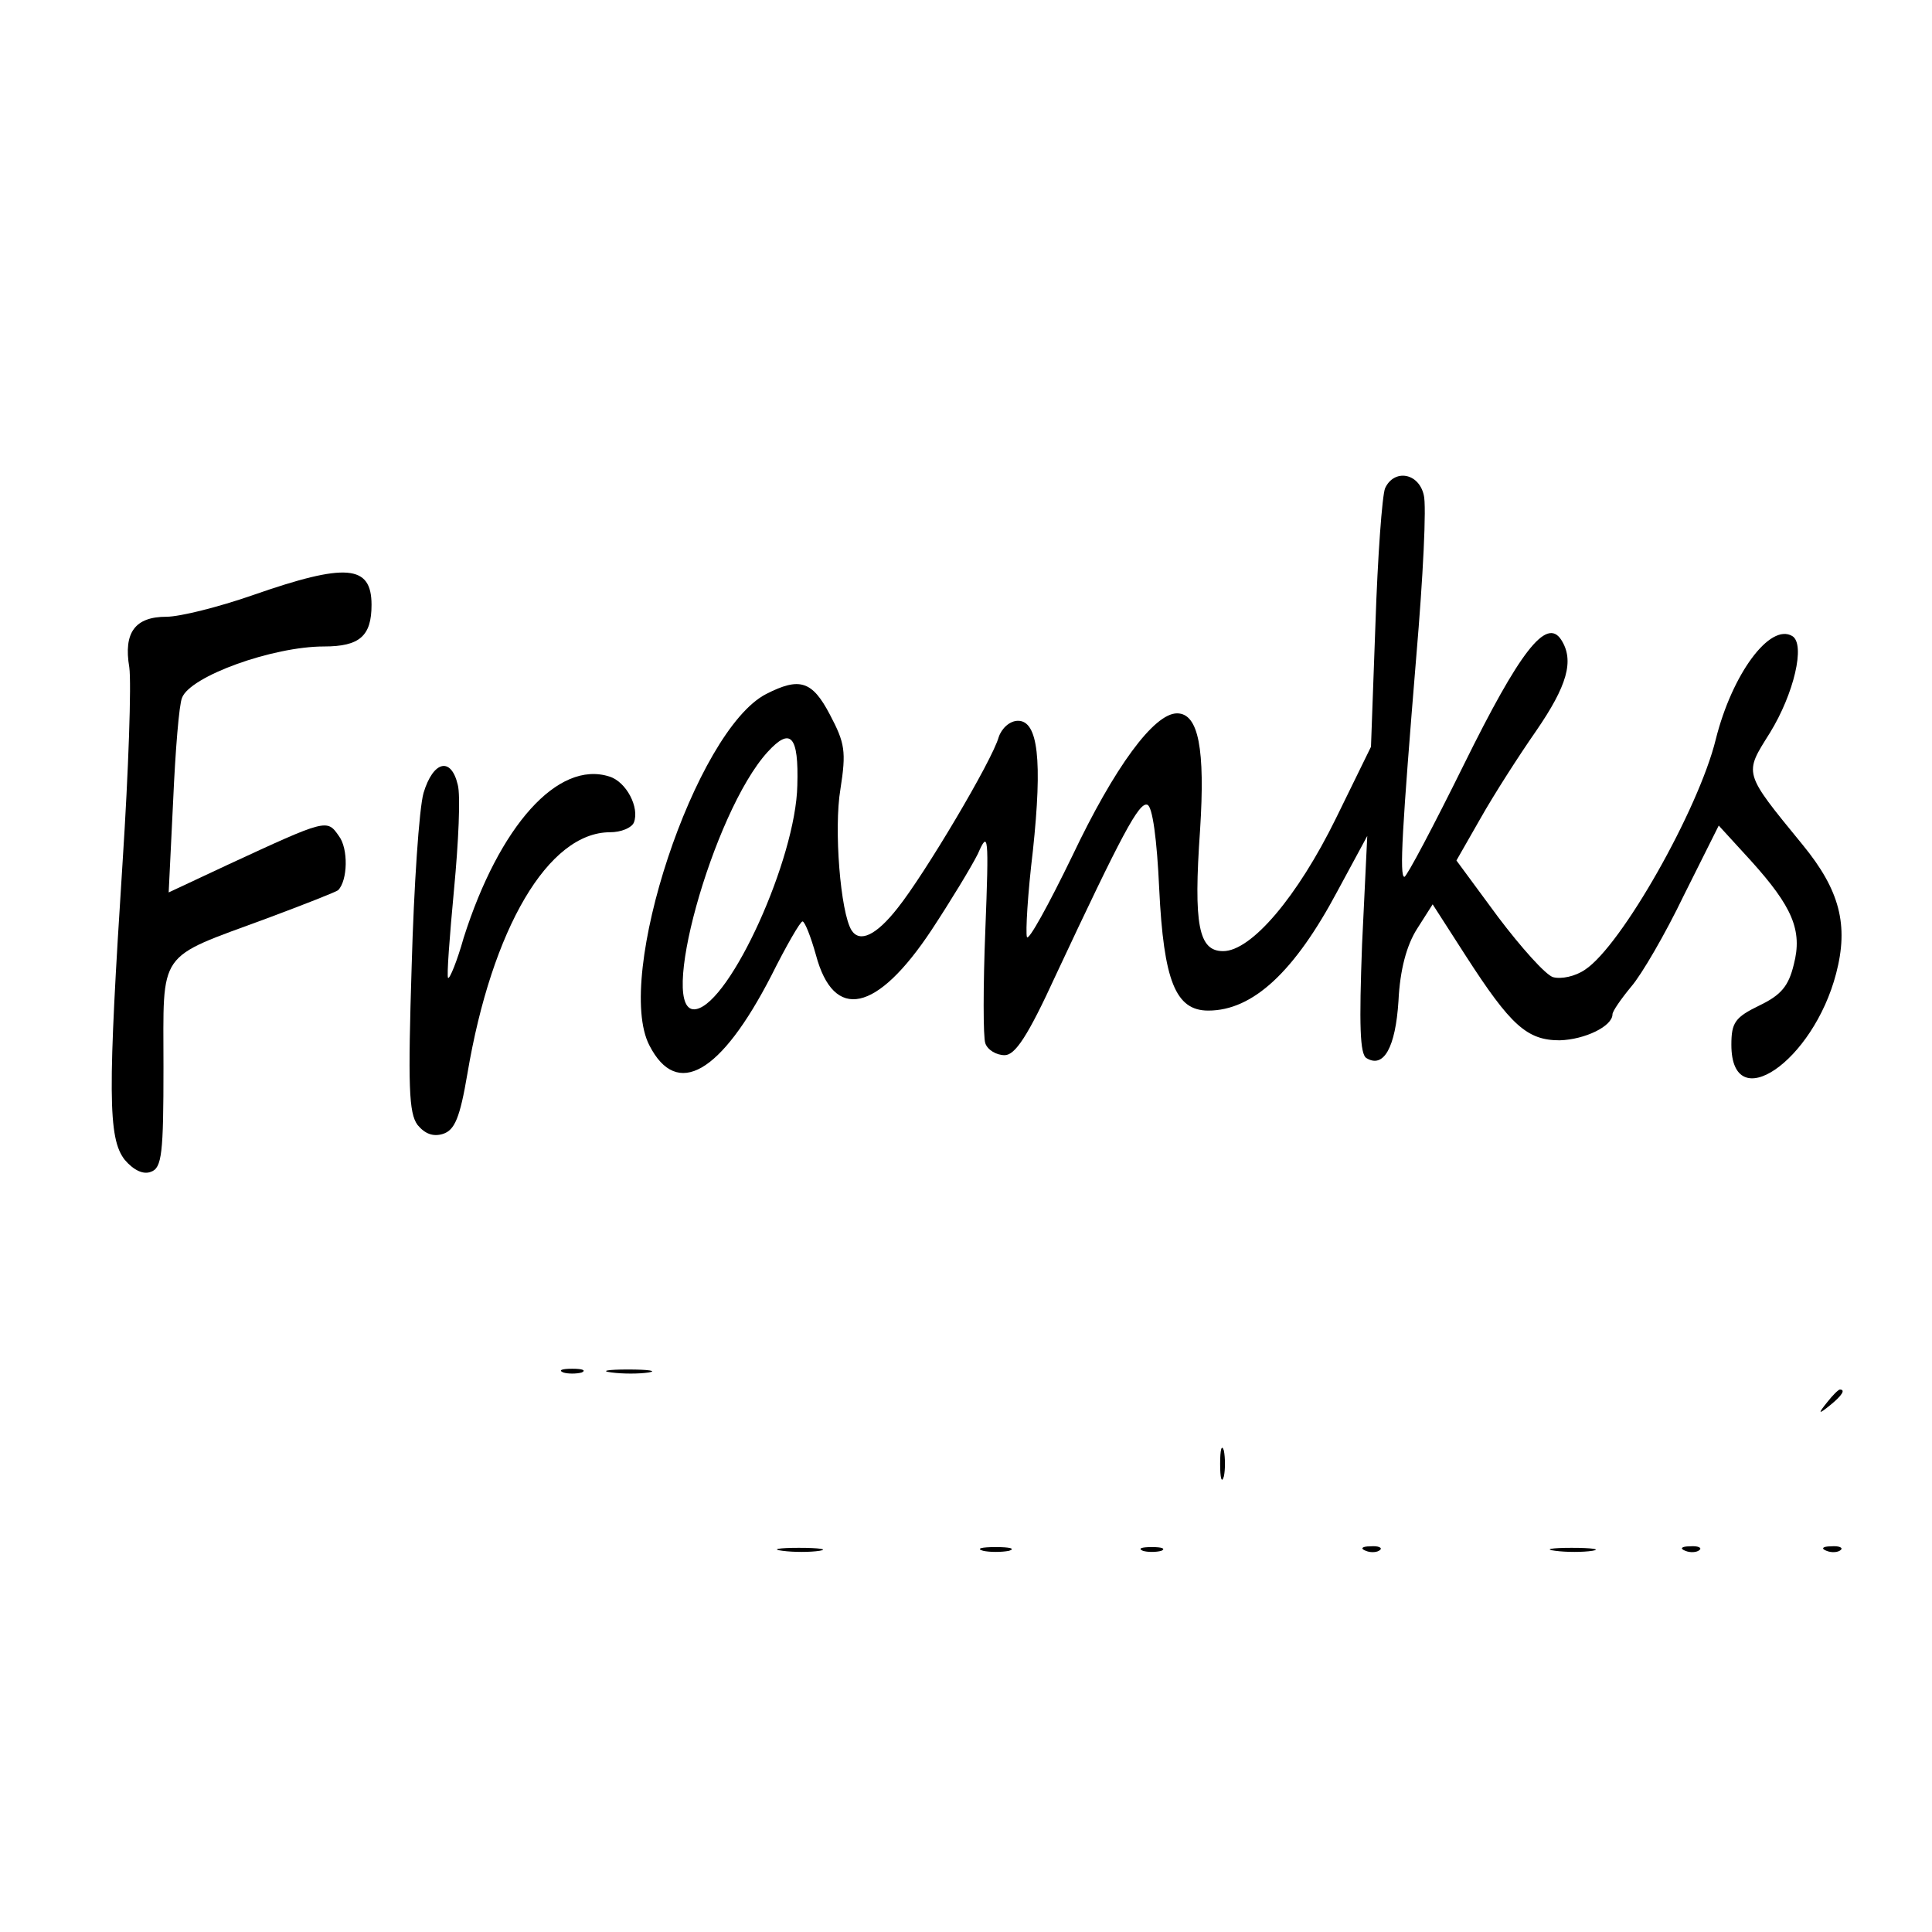
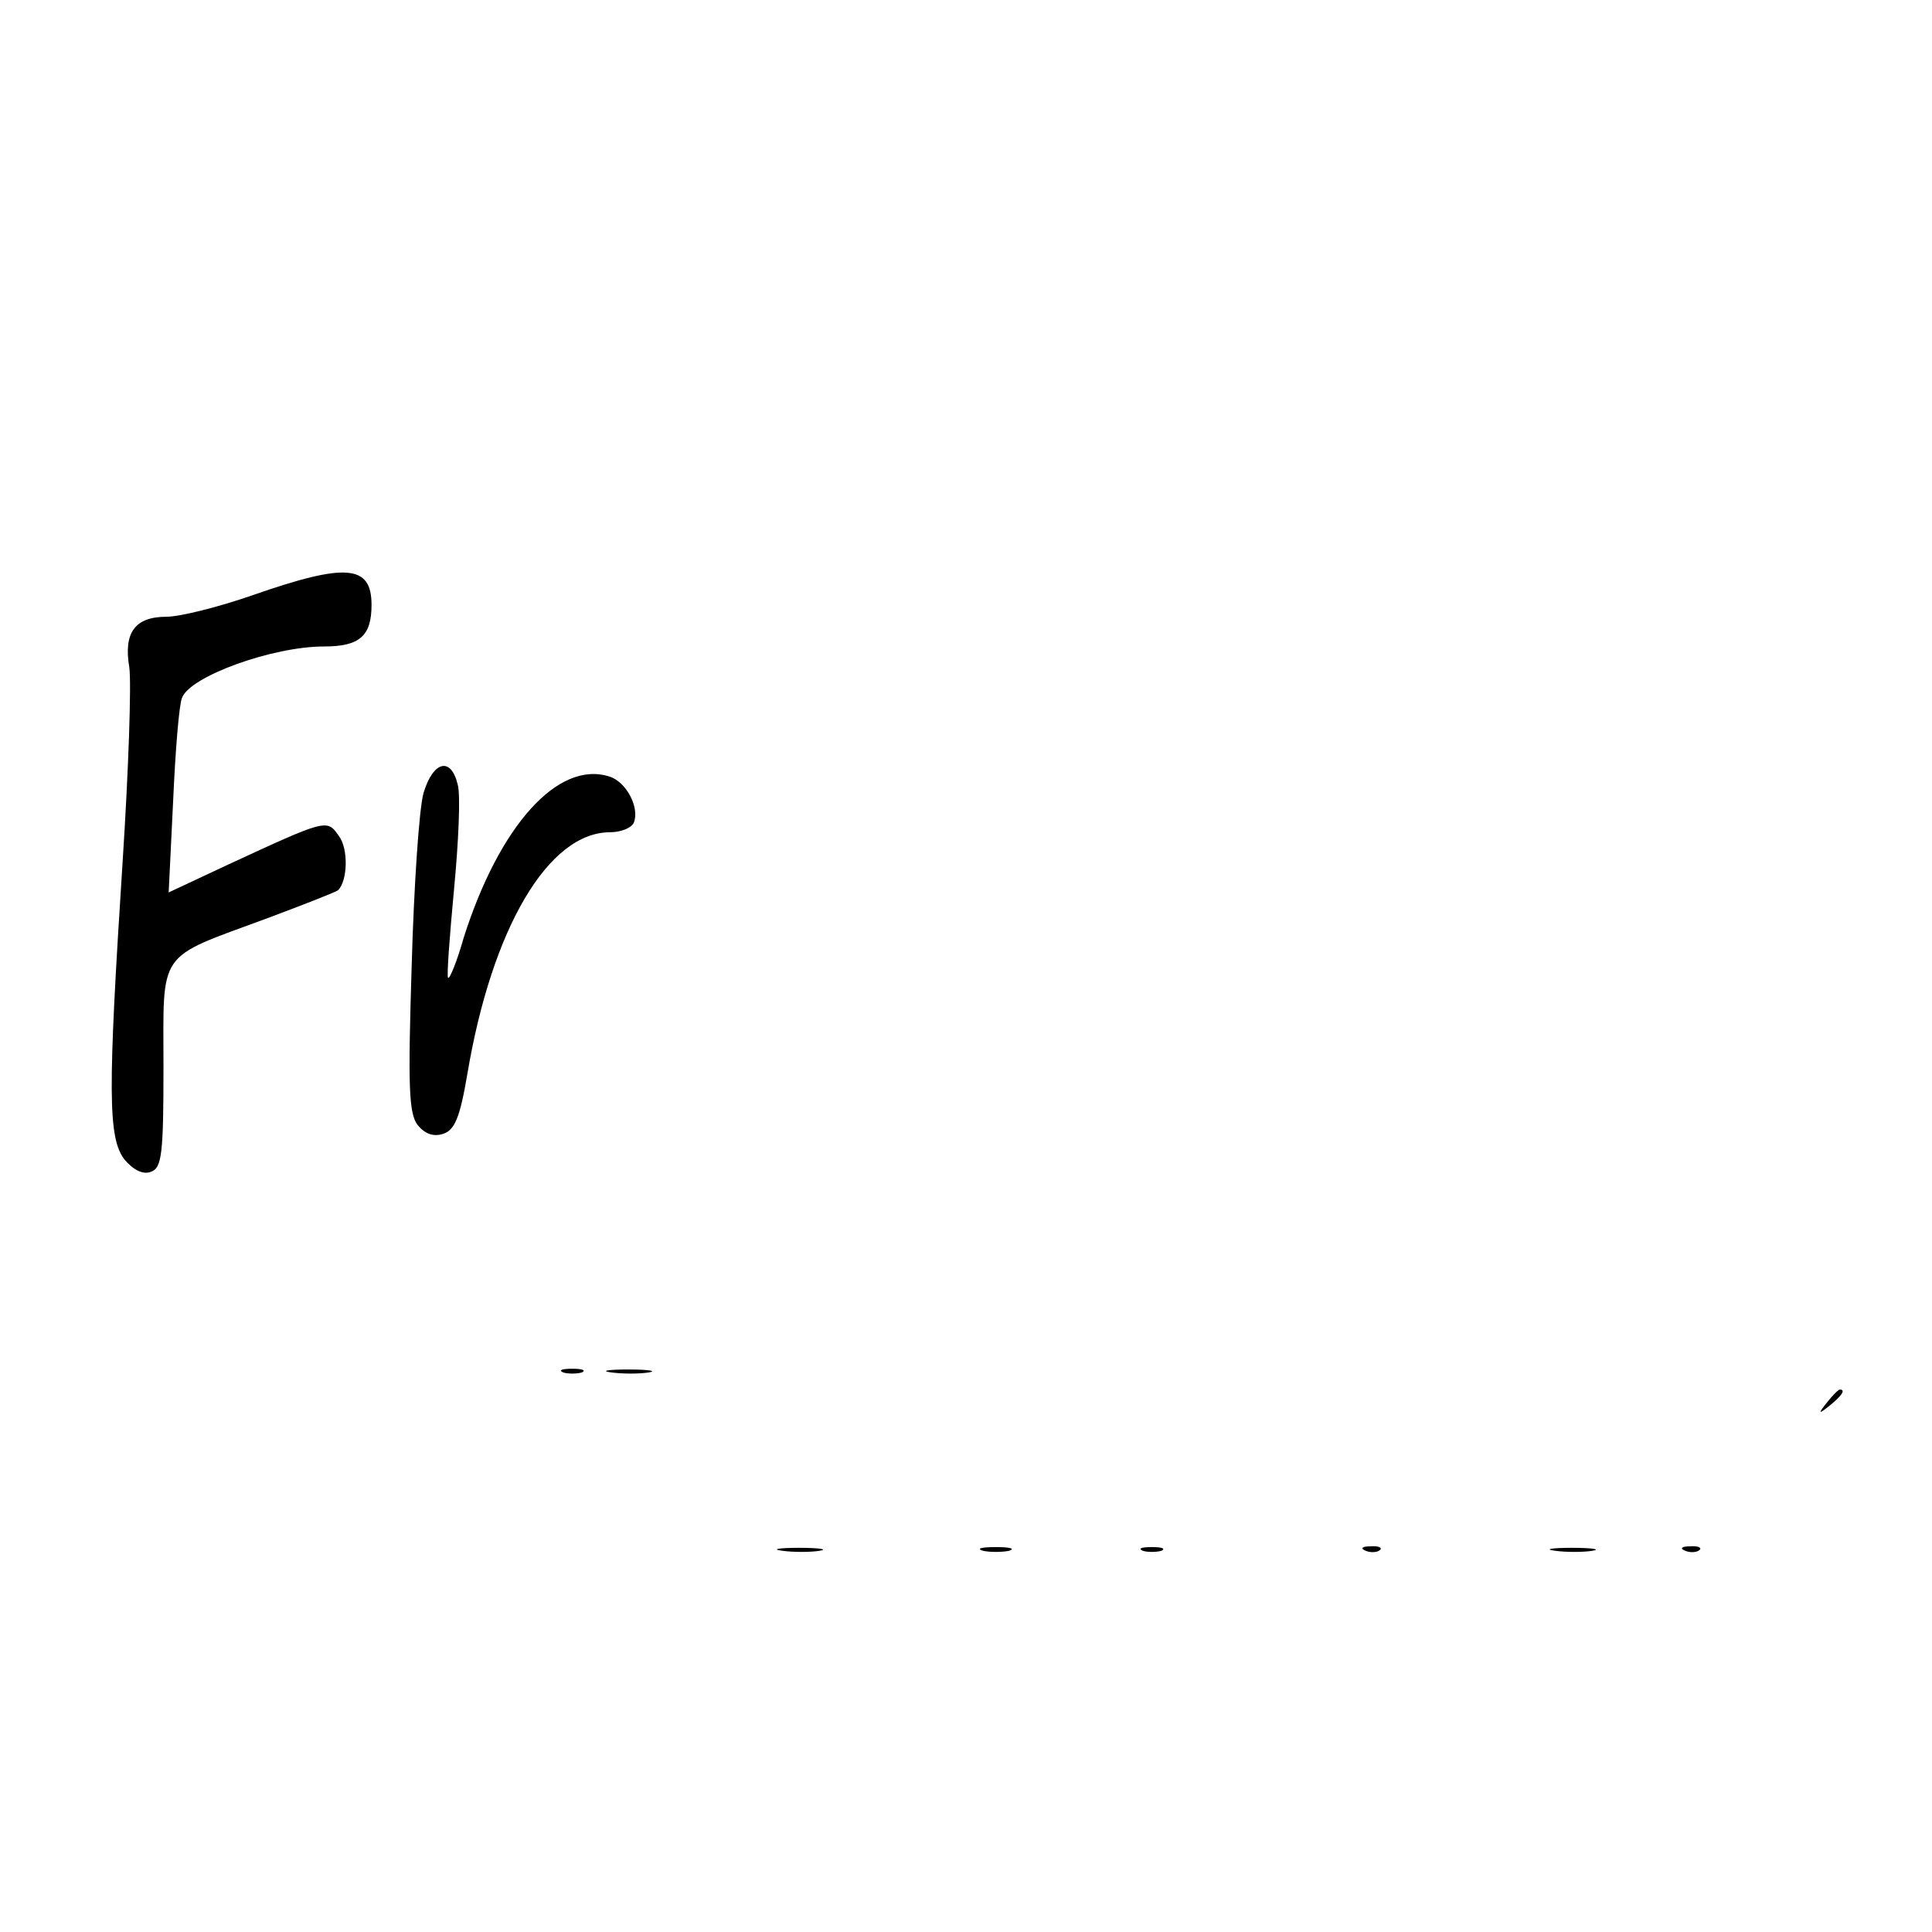
<svg xmlns="http://www.w3.org/2000/svg" version="1.0" width="260pt" height="260pt" viewBox="0 0 260 260" preserveAspectRatio="xMidYMid meet">
  <g transform="translate(0,260) scale(0.1,-0.1)" fill="#000000" stroke="none">
-     <path d="M1864 1943 c-4 -10 -10 -92 -13 -183 l-6 -165 -47 -96 c-52 -106 -114 -179 -152 -179 -33 0 -40 35 -31 163 7 109 -2 157 -31 157 -31 0 -84 -72 -141 -192 -32 -66 -59 -115 -61 -109 -2 6 1 58 8 116 13 122 7 175 -20 175 -11 0 -22 -10 -26 -22 -9 -32 -100 -185 -136 -230 -29 -37 -51 -47 -62 -30 -15 24 -24 137 -15 190 8 51 6 62 -14 100 -24 46 -41 51 -86 28 -95 -49 -205 -381 -157 -473 37 -72 96 -38 164 94 20 40 39 73 42 73 3 0 11 -20 18 -45 24 -90 82 -78 156 34 25 38 53 84 62 102 14 32 15 26 10 -103 -3 -75 -3 -144 0 -152 3 -9 15 -16 26 -16 14 0 31 25 69 108 89 190 112 233 123 229 7 -2 13 -47 16 -113 6 -124 22 -164 66 -164 60 0 116 52 174 161 l40 74 -7 -146 c-4 -108 -3 -148 6 -153 23 -14 39 14 43 77 2 42 11 75 25 97 l21 33 45 -70 c60 -93 82 -113 126 -113 34 1 71 19 71 35 0 4 11 20 25 37 14 16 46 71 71 123 l47 94 43 -47 c56 -62 70 -94 58 -140 -7 -29 -17 -41 -46 -55 -33 -16 -38 -23 -38 -53 0 -98 110 -23 141 96 17 65 5 112 -45 173 -81 99 -79 95 -44 151 32 52 48 119 30 130 -30 18 -81 -51 -103 -139 -23 -94 -127 -278 -176 -310 -13 -9 -32 -13 -43 -10 -10 3 -43 40 -74 81 l-56 76 32 56 c18 32 52 85 75 118 42 61 52 95 34 123 -20 31 -56 -16 -131 -168 -41 -83 -77 -151 -80 -151 -7 0 -3 66 16 297 9 105 14 203 10 217 -7 30 -40 35 -52 9z m-791 -400 c-2 -99 -90 -292 -136 -301 -54 -11 22 265 96 346 31 34 42 22 40 -45z" />
    <path d="M340 1799 c-46 -16 -98 -29 -116 -29 -42 0 -58 -21 -50 -68 3 -21 -1 -139 -9 -262 -20 -310 -20 -372 3 -401 12 -14 25 -20 35 -16 15 5 17 25 17 141 0 159 -10 145 139 200 51 19 94 36 96 38 13 13 14 56 1 73 -16 23 -16 23 -150 -39 l-79 -37 6 123 c3 68 8 130 12 139 11 29 122 69 191 69 48 0 64 14 64 56 0 54 -34 57 -160 13z" />
    <path d="M570 1533 c-6 -21 -13 -126 -16 -233 -5 -161 -4 -198 8 -214 10 -12 21 -16 34 -12 16 5 23 22 33 81 33 196 109 325 192 325 15 0 29 6 32 13 8 20 -10 55 -33 62 -69 22 -148 -66 -196 -217 -9 -32 -19 -56 -21 -54 -2 2 2 55 8 119 6 63 9 127 5 141 -9 38 -33 32 -46 -11z" />
    <path d="M758 753 c6 -2 18 -2 25 0 6 3 1 5 -13 5 -14 0 -19 -2 -12 -5z" />
    <path d="M823 753 c15 -2 37 -2 50 0 12 2 0 4 -28 4 -27 0 -38 -2 -22 -4z" />
    <path d="M2459 713 c-13 -16 -12 -17 4 -4 16 13 21 21 13 21 -2 0 -10 -8 -17 -17z" />
-     <path d="M1642 630 c0 -19 2 -27 5 -17 2 9 2 25 0 35 -3 9 -5 1 -5 -18z" />
    <path d="M1053 513 c15 -2 37 -2 50 0 12 2 0 4 -28 4 -27 0 -38 -2 -22 -4z" />
    <path d="M1323 513 c9 -2 25 -2 35 0 9 3 1 5 -18 5 -19 0 -27 -2 -17 -5z" />
    <path d="M1538 513 c6 -2 18 -2 25 0 6 3 1 5 -13 5 -14 0 -19 -2 -12 -5z" />
    <path d="M1838 513 c7 -3 16 -2 19 1 4 3 -2 6 -13 5 -11 0 -14 -3 -6 -6z" />
    <path d="M2093 513 c15 -2 37 -2 50 0 12 2 0 4 -28 4 -27 0 -38 -2 -22 -4z" />
    <path d="M2268 513 c7 -3 16 -2 19 1 4 3 -2 6 -13 5 -11 0 -14 -3 -6 -6z" />
-     <path d="M2458 513 c7 -3 16 -2 19 1 4 3 -2 6 -13 5 -11 0 -14 -3 -6 -6z" />
  </g>
</svg>